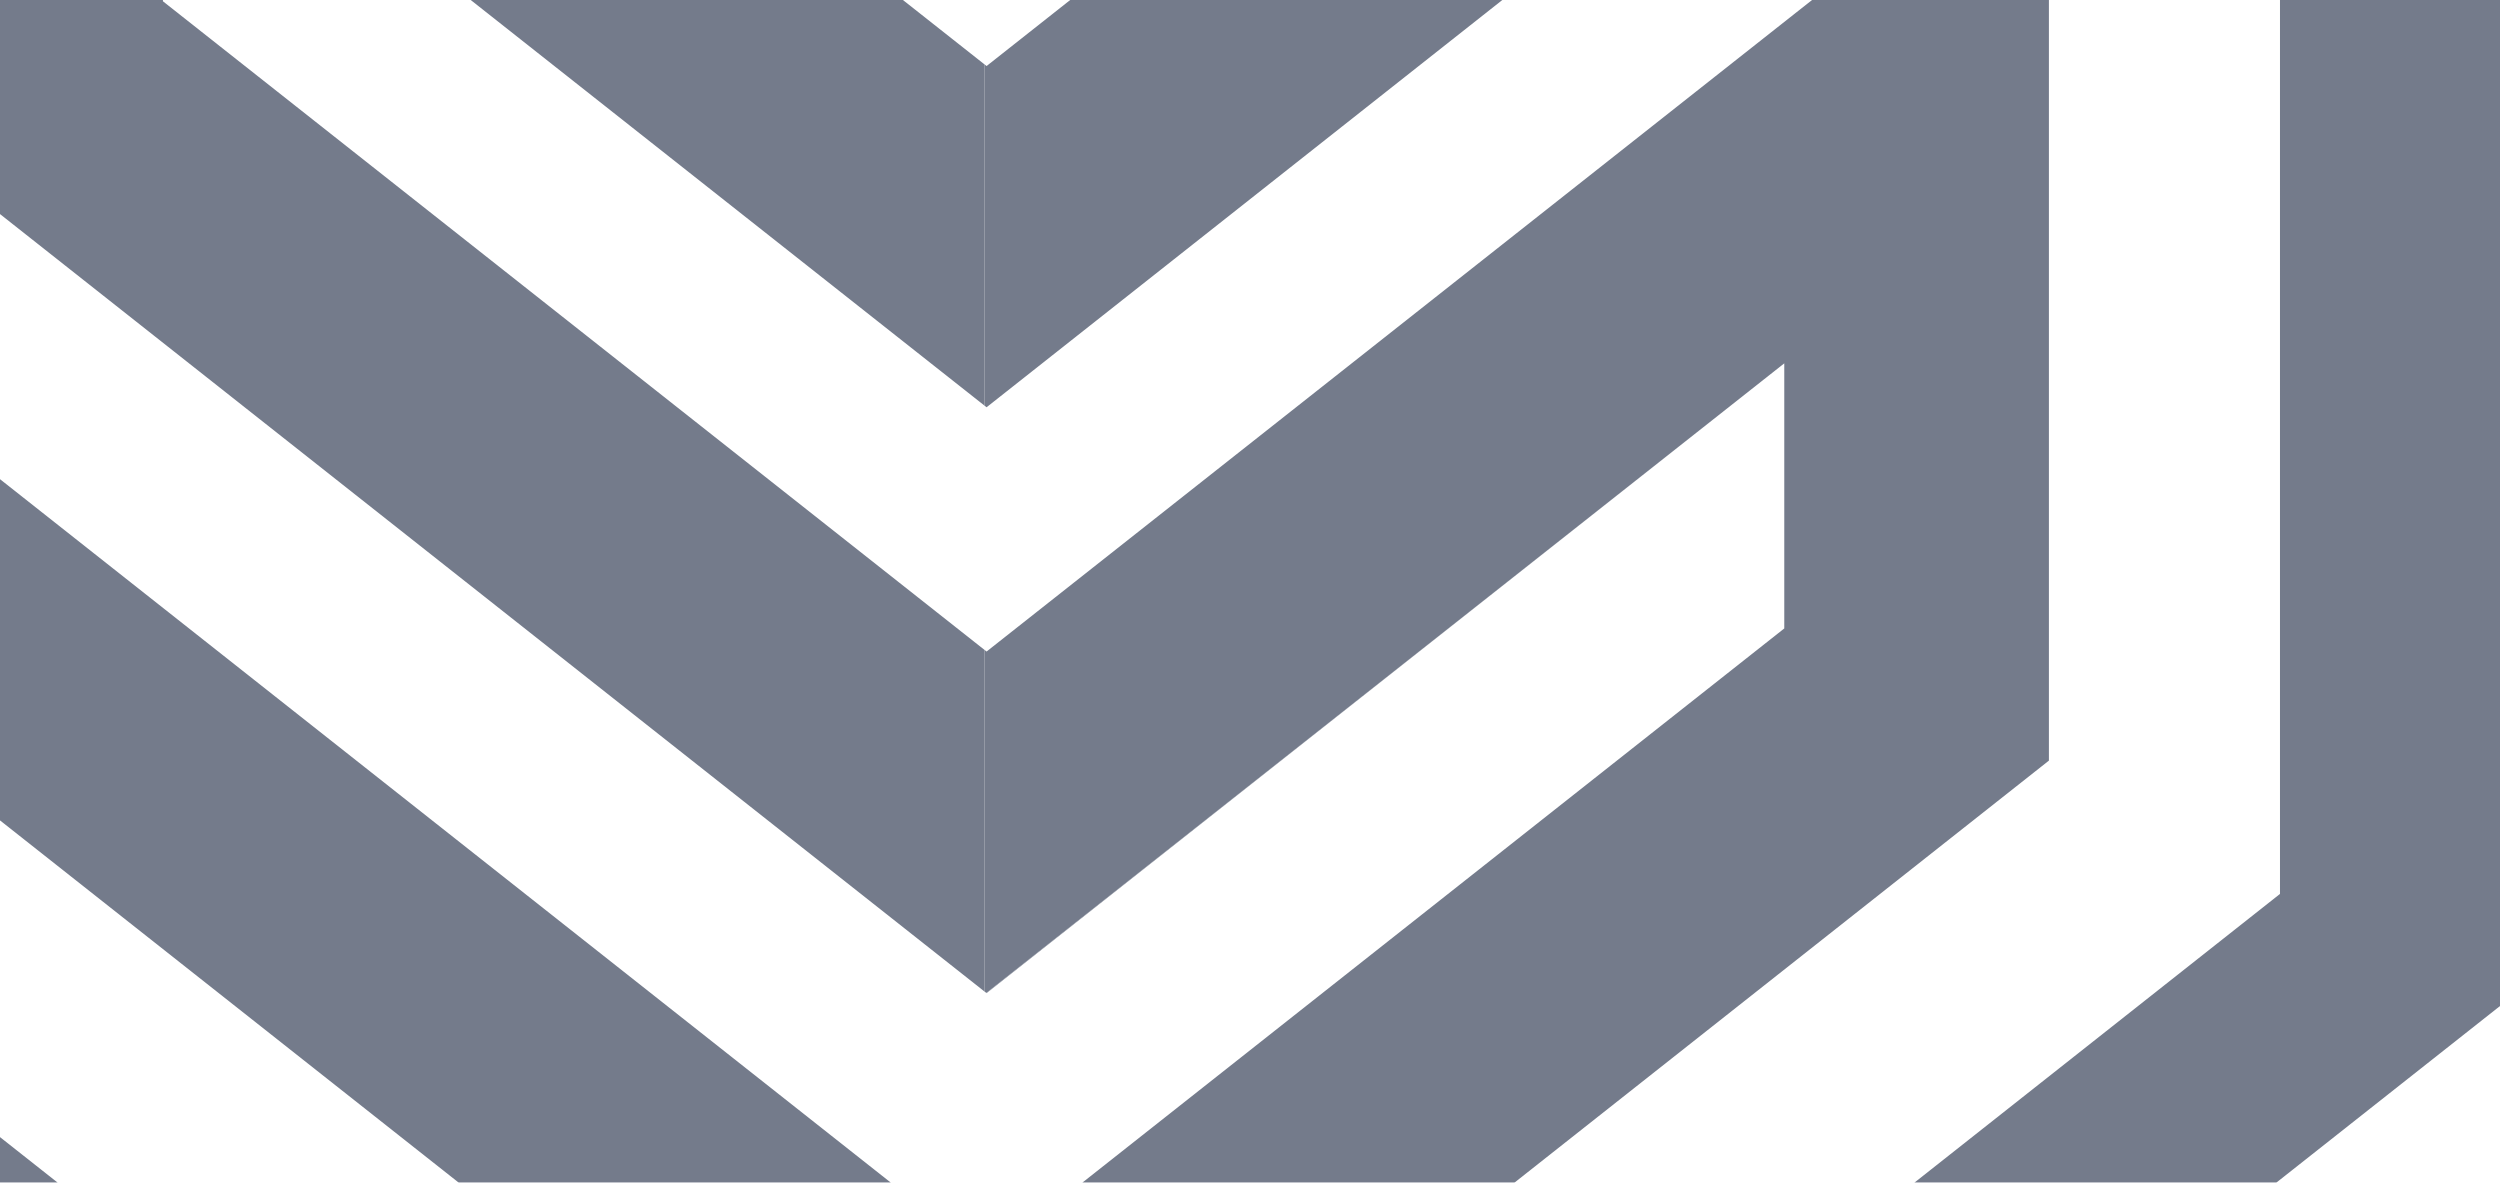
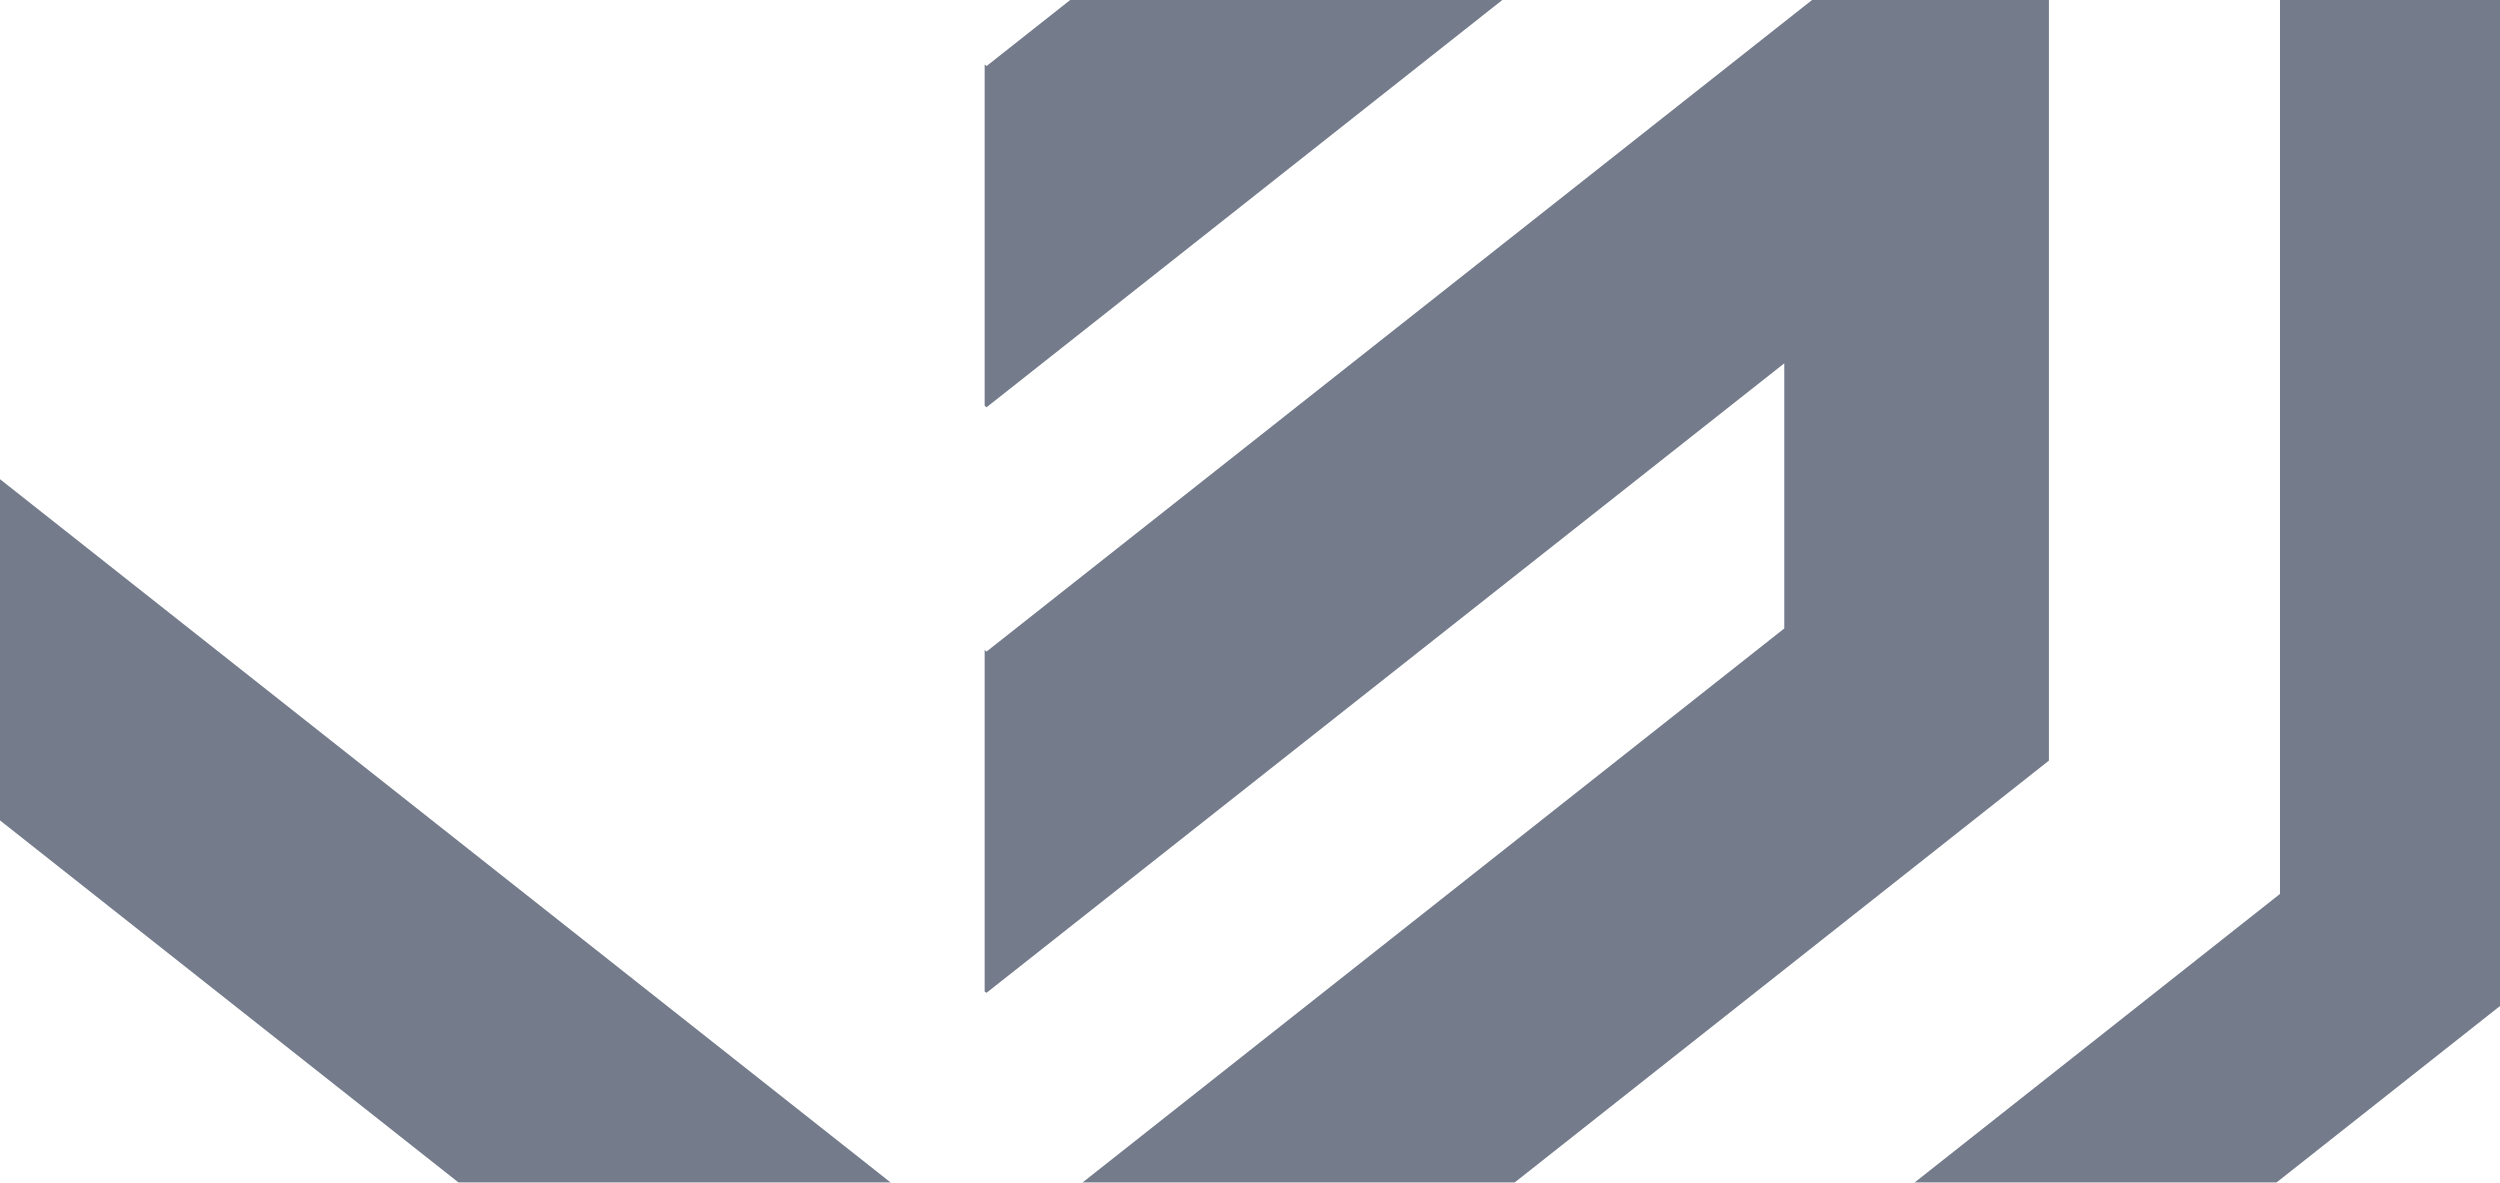
<svg xmlns="http://www.w3.org/2000/svg" width="928" height="439" viewBox="0 0 928 439" fill="none">
  <g opacity="0.6">
-     <path d="M927.999 -438V373.436L366.07 817.112L365.504 816.83V710.691L-114.329 331.824V-373.614L-196 -438V373.436L366.07 817.112L927.999 373.436V-438Z" fill="#17233E" />
-     <path d="M366.21 368.515L365.503 368.094V241.289L60.476 0.473V-90.202L366.21 151.176L760.551 -160.211V-286.875V-160.211L366.21 151.176L365.503 150.614V23.95L-37.897 -294.467L-37.755 -78.955H-37.897V49.536L366.21 368.656L662.32 134.869L366.21 368.515Z" fill="#17233E" />
    <path d="M760.551 282.339V-69.395V282.339L366.21 593.727L365.503 593.165V466.501L-37.897 147.944V274.607L366.21 593.727L760.551 282.339Z" fill="#17233E" />
-     <path d="M846.329 331.824V-373.614L928 -438L846.329 -373.614V331.824L366.071 711.113L365.505 710.691L366.071 711.113L846.329 331.824Z" fill="#17233E" />
    <path d="M366.071 817.112L928 373.436V-438L846.329 -373.614V331.824L366.071 711.113L365.505 710.691V816.83L366.071 817.112Z" fill="#17233E" />
-     <path d="M662.322 233.277V134.87V233.277L366.213 467.064L365.505 466.501L366.213 467.064L662.322 233.277Z" fill="#17233E" />
-     <path d="M760.554 -69.395L366.213 241.852L365.505 241.29L366.213 241.852L760.554 -69.395Z" fill="#17233E" />
    <path d="M366.213 593.727L760.554 282.339V-69.395L366.213 241.852L365.505 241.29V368.094L366.213 368.516L662.322 134.869V233.277L366.213 467.064L365.505 466.501V593.165L366.213 593.727Z" fill="#17233E" />
    <path d="M760.554 -286.875L366.213 24.513L365.505 23.951L366.213 24.513L760.554 -286.875Z" fill="#17233E" />
    <path d="M366.213 151.177L760.554 -160.211V-286.875L366.213 24.513L365.505 23.951V150.615L366.213 151.177Z" fill="#17233E" />
  </g>
</svg>